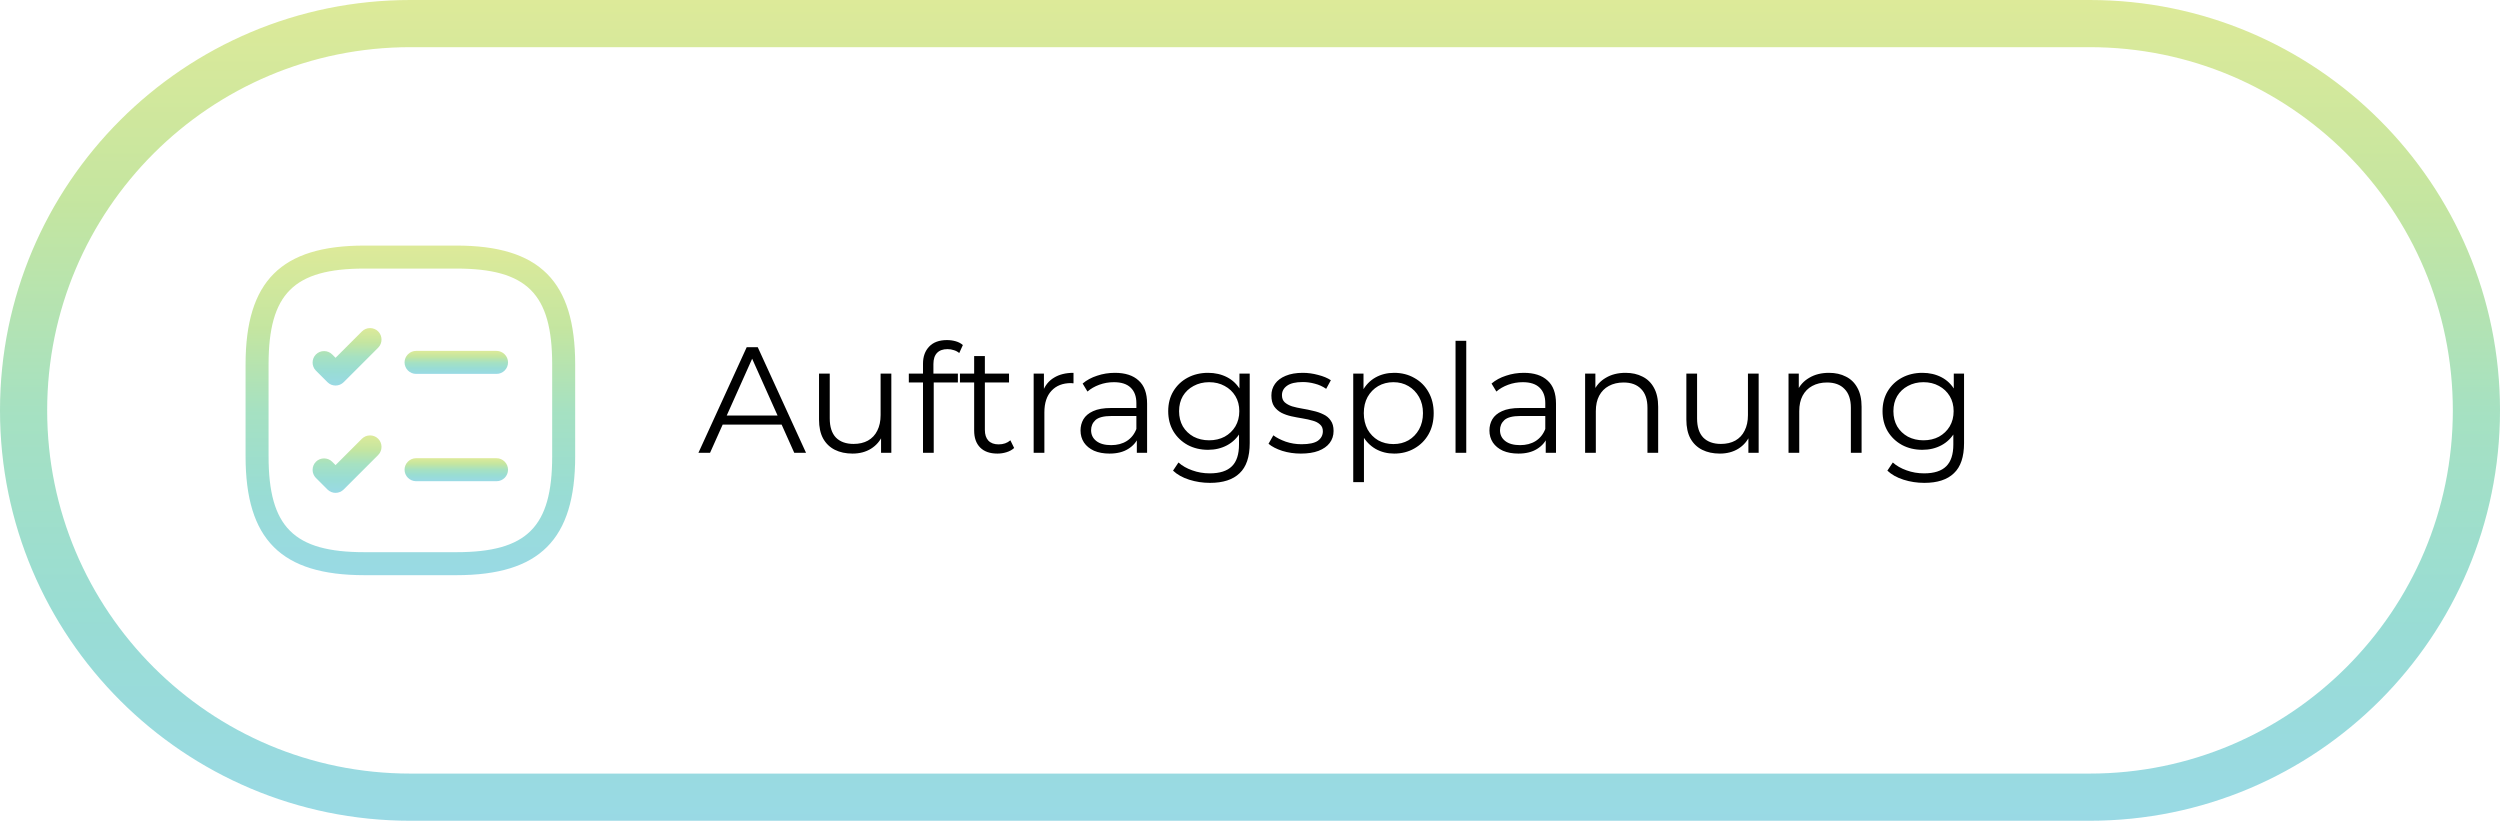
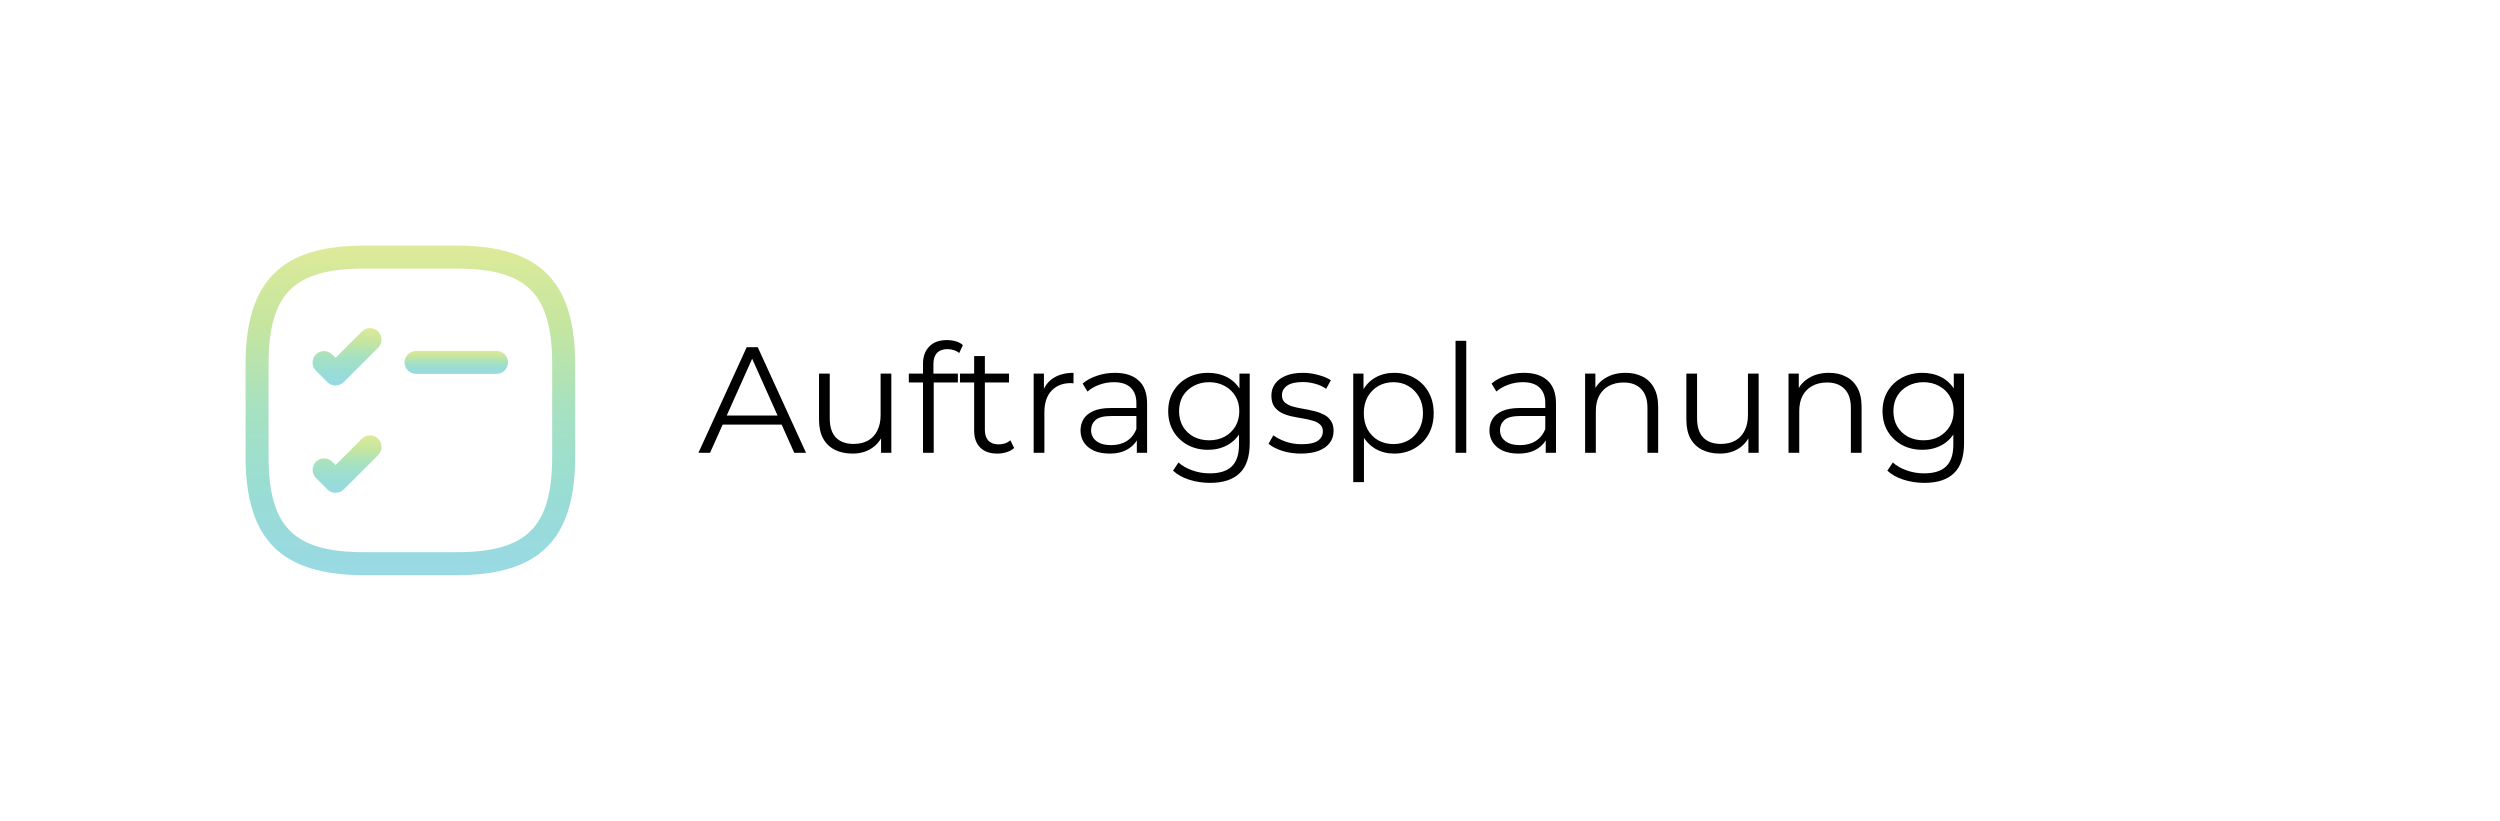
<svg xmlns="http://www.w3.org/2000/svg" width="265" height="87" viewBox="0 0 265 87" fill="none">
  <path d="M74.032 48L79.152 36.8H80.32L85.44 48H84.192L79.488 37.488H79.968L75.264 48H74.032ZM76.048 45.008L76.4 44.048H82.912L83.264 45.008H76.048ZM90.368 48.08C89.654 48.08 89.03 47.947 88.496 47.68C87.963 47.413 87.547 47.013 87.249 46.48C86.96 45.947 86.817 45.28 86.817 44.48V39.6H87.953V44.352C87.953 45.248 88.171 45.925 88.609 46.384C89.056 46.832 89.68 47.056 90.481 47.056C91.067 47.056 91.574 46.939 92.001 46.704C92.438 46.459 92.769 46.107 92.993 45.648C93.227 45.189 93.344 44.64 93.344 44V39.6H94.481V48H93.392V45.696L93.569 46.112C93.302 46.731 92.886 47.216 92.32 47.568C91.766 47.909 91.115 48.08 90.368 48.08ZM97.838 48V38.544C97.838 37.797 98.057 37.195 98.495 36.736C98.932 36.277 99.561 36.048 100.383 36.048C100.703 36.048 101.012 36.091 101.311 36.176C101.609 36.261 101.86 36.395 102.063 36.576L101.679 37.424C101.519 37.285 101.332 37.184 101.119 37.12C100.905 37.045 100.676 37.008 100.431 37.008C99.951 37.008 99.582 37.141 99.326 37.408C99.07 37.675 98.942 38.069 98.942 38.592V39.872L98.975 40.4V48H97.838ZM96.335 40.544V39.6H101.535V40.544H96.335ZM105.724 48.08C104.935 48.08 104.327 47.867 103.9 47.44C103.474 47.013 103.26 46.411 103.26 45.632V37.744H104.396V45.568C104.396 46.059 104.519 46.437 104.764 46.704C105.02 46.971 105.383 47.104 105.852 47.104C106.354 47.104 106.77 46.96 107.1 46.672L107.5 47.488C107.276 47.691 107.004 47.84 106.684 47.936C106.375 48.032 106.055 48.08 105.724 48.08ZM101.756 40.544V39.6H106.956V40.544H101.756ZM109.568 48V39.6H110.656V41.888L110.544 41.488C110.779 40.848 111.174 40.363 111.728 40.032C112.283 39.691 112.971 39.52 113.792 39.52V40.624C113.75 40.624 113.707 40.624 113.664 40.624C113.622 40.613 113.579 40.608 113.536 40.608C112.651 40.608 111.958 40.88 111.456 41.424C110.955 41.957 110.704 42.72 110.704 43.712V48H109.568ZM120.504 48V46.144L120.456 45.84V42.736C120.456 42.021 120.254 41.472 119.848 41.088C119.454 40.704 118.862 40.512 118.072 40.512C117.528 40.512 117.011 40.603 116.52 40.784C116.03 40.965 115.614 41.205 115.272 41.504L114.76 40.656C115.187 40.293 115.699 40.016 116.296 39.824C116.894 39.621 117.523 39.52 118.184 39.52C119.272 39.52 120.11 39.792 120.696 40.336C121.294 40.869 121.592 41.685 121.592 42.784V48H120.504ZM117.608 48.08C116.979 48.08 116.43 47.979 115.96 47.776C115.502 47.563 115.15 47.275 114.904 46.912C114.659 46.539 114.536 46.112 114.536 45.632C114.536 45.195 114.638 44.8 114.84 44.448C115.054 44.085 115.395 43.797 115.864 43.584C116.344 43.36 116.984 43.248 117.784 43.248H120.68V44.096H117.816C117.006 44.096 116.44 44.24 116.12 44.528C115.811 44.816 115.656 45.173 115.656 45.6C115.656 46.08 115.843 46.464 116.216 46.752C116.59 47.04 117.112 47.184 117.784 47.184C118.424 47.184 118.974 47.04 119.432 46.752C119.902 46.453 120.243 46.027 120.456 45.472L120.712 46.256C120.499 46.811 120.126 47.253 119.592 47.584C119.07 47.915 118.408 48.08 117.608 48.08ZM128.262 51.184C127.494 51.184 126.758 51.072 126.054 50.848C125.35 50.624 124.779 50.304 124.342 49.888L124.918 49.024C125.312 49.376 125.798 49.653 126.374 49.856C126.96 50.069 127.579 50.176 128.23 50.176C129.296 50.176 130.08 49.925 130.582 49.424C131.083 48.933 131.334 48.165 131.334 47.12V45.024L131.494 43.584L131.382 42.144V39.6H132.47V46.976C132.47 48.427 132.112 49.488 131.398 50.16C130.694 50.843 129.648 51.184 128.262 51.184ZM128.054 47.68C127.254 47.68 126.534 47.509 125.894 47.168C125.254 46.816 124.747 46.331 124.374 45.712C124.011 45.093 123.83 44.384 123.83 43.584C123.83 42.784 124.011 42.08 124.374 41.472C124.747 40.853 125.254 40.373 125.894 40.032C126.534 39.691 127.254 39.52 128.054 39.52C128.8 39.52 129.472 39.675 130.07 39.984C130.667 40.293 131.142 40.752 131.494 41.36C131.846 41.968 132.022 42.709 132.022 43.584C132.022 44.459 131.846 45.2 131.494 45.808C131.142 46.416 130.667 46.88 130.07 47.2C129.472 47.52 128.8 47.68 128.054 47.68ZM128.166 46.672C128.784 46.672 129.334 46.544 129.814 46.288C130.294 46.021 130.672 45.659 130.95 45.2C131.227 44.731 131.366 44.192 131.366 43.584C131.366 42.976 131.227 42.443 130.95 41.984C130.672 41.525 130.294 41.168 129.814 40.912C129.334 40.645 128.784 40.512 128.166 40.512C127.558 40.512 127.008 40.645 126.518 40.912C126.038 41.168 125.659 41.525 125.382 41.984C125.115 42.443 124.982 42.976 124.982 43.584C124.982 44.192 125.115 44.731 125.382 45.2C125.659 45.659 126.038 46.021 126.518 46.288C127.008 46.544 127.558 46.672 128.166 46.672ZM137.887 48.08C137.194 48.08 136.538 47.984 135.919 47.792C135.3 47.589 134.815 47.339 134.463 47.04L134.975 46.144C135.316 46.4 135.754 46.624 136.287 46.816C136.82 46.997 137.38 47.088 137.967 47.088C138.767 47.088 139.343 46.965 139.695 46.72C140.047 46.464 140.223 46.128 140.223 45.712C140.223 45.403 140.122 45.163 139.919 44.992C139.727 44.811 139.471 44.677 139.151 44.592C138.831 44.496 138.474 44.416 138.079 44.352C137.684 44.288 137.29 44.213 136.895 44.128C136.511 44.043 136.159 43.92 135.839 43.76C135.519 43.589 135.258 43.36 135.055 43.072C134.863 42.784 134.767 42.4 134.767 41.92C134.767 41.461 134.895 41.051 135.151 40.688C135.407 40.325 135.78 40.043 136.271 39.84C136.772 39.627 137.38 39.52 138.095 39.52C138.639 39.52 139.183 39.595 139.727 39.744C140.271 39.883 140.719 40.069 141.071 40.304L140.575 41.216C140.202 40.96 139.802 40.779 139.375 40.672C138.948 40.555 138.522 40.496 138.095 40.496C137.338 40.496 136.778 40.629 136.415 40.896C136.063 41.152 135.887 41.483 135.887 41.888C135.887 42.208 135.983 42.459 136.175 42.64C136.378 42.821 136.639 42.965 136.959 43.072C137.29 43.168 137.647 43.248 138.031 43.312C138.426 43.376 138.815 43.456 139.199 43.552C139.594 43.637 139.951 43.76 140.271 43.92C140.602 44.069 140.863 44.288 141.055 44.576C141.258 44.853 141.359 45.221 141.359 45.68C141.359 46.171 141.22 46.597 140.943 46.96C140.676 47.312 140.282 47.589 139.759 47.792C139.247 47.984 138.623 48.08 137.887 48.08ZM147.779 48.08C147.054 48.08 146.398 47.915 145.811 47.584C145.225 47.243 144.755 46.757 144.403 46.128C144.062 45.488 143.891 44.709 143.891 43.792C143.891 42.875 144.062 42.101 144.403 41.472C144.745 40.832 145.209 40.347 145.795 40.016C146.382 39.685 147.043 39.52 147.779 39.52C148.579 39.52 149.294 39.701 149.923 40.064C150.563 40.416 151.065 40.917 151.427 41.568C151.79 42.208 151.971 42.949 151.971 43.792C151.971 44.645 151.79 45.392 151.427 46.032C151.065 46.672 150.563 47.173 149.923 47.536C149.294 47.899 148.579 48.08 147.779 48.08ZM143.443 51.104V39.6H144.531V42.128L144.419 43.808L144.579 45.504V51.104H143.443ZM147.699 47.072C148.297 47.072 148.83 46.939 149.299 46.672C149.769 46.395 150.142 46.011 150.419 45.52C150.697 45.019 150.835 44.443 150.835 43.792C150.835 43.141 150.697 42.571 150.419 42.08C150.142 41.589 149.769 41.205 149.299 40.928C148.83 40.651 148.297 40.512 147.699 40.512C147.102 40.512 146.563 40.651 146.083 40.928C145.614 41.205 145.241 41.589 144.963 42.08C144.697 42.571 144.563 43.141 144.563 43.792C144.563 44.443 144.697 45.019 144.963 45.52C145.241 46.011 145.614 46.395 146.083 46.672C146.563 46.939 147.102 47.072 147.699 47.072ZM154.287 48V36.128H155.423V48H154.287ZM163.848 48V46.144L163.8 45.84V42.736C163.8 42.021 163.597 41.472 163.192 41.088C162.797 40.704 162.205 40.512 161.416 40.512C160.872 40.512 160.355 40.603 159.864 40.784C159.373 40.965 158.957 41.205 158.616 41.504L158.104 40.656C158.531 40.293 159.043 40.016 159.64 39.824C160.237 39.621 160.867 39.52 161.528 39.52C162.616 39.52 163.453 39.792 164.04 40.336C164.637 40.869 164.936 41.685 164.936 42.784V48H163.848ZM160.952 48.08C160.323 48.08 159.773 47.979 159.304 47.776C158.845 47.563 158.493 47.275 158.248 46.912C158.003 46.539 157.88 46.112 157.88 45.632C157.88 45.195 157.981 44.8 158.184 44.448C158.397 44.085 158.739 43.797 159.208 43.584C159.688 43.36 160.328 43.248 161.128 43.248H164.024V44.096H161.16C160.349 44.096 159.784 44.24 159.464 44.528C159.155 44.816 159 45.173 159 45.6C159 46.08 159.187 46.464 159.56 46.752C159.933 47.04 160.456 47.184 161.128 47.184C161.768 47.184 162.317 47.04 162.776 46.752C163.245 46.453 163.587 46.027 163.8 45.472L164.056 46.256C163.843 46.811 163.469 47.253 162.936 47.584C162.413 47.915 161.752 48.08 160.952 48.08ZM172.31 39.52C172.992 39.52 173.59 39.653 174.102 39.92C174.624 40.176 175.03 40.571 175.318 41.104C175.616 41.637 175.766 42.309 175.766 43.12V48H174.63V43.232C174.63 42.347 174.406 41.68 173.958 41.232C173.52 40.773 172.902 40.544 172.102 40.544C171.504 40.544 170.982 40.667 170.534 40.912C170.096 41.147 169.755 41.493 169.51 41.952C169.275 42.4 169.158 42.944 169.158 43.584V48H168.022V39.6H169.11V41.904L168.934 41.472C169.2 40.864 169.627 40.389 170.214 40.048C170.8 39.696 171.499 39.52 172.31 39.52ZM182.306 48.08C181.591 48.08 180.967 47.947 180.434 47.68C179.901 47.413 179.485 47.013 179.186 46.48C178.898 45.947 178.754 45.28 178.754 44.48V39.6H179.89V44.352C179.89 45.248 180.109 45.925 180.546 46.384C180.994 46.832 181.618 47.056 182.418 47.056C183.005 47.056 183.511 46.939 183.938 46.704C184.375 46.459 184.706 46.107 184.93 45.648C185.165 45.189 185.282 44.64 185.282 44V39.6H186.418V48H185.33V45.696L185.506 46.112C185.239 46.731 184.823 47.216 184.258 47.568C183.703 47.909 183.053 48.08 182.306 48.08ZM193.872 39.52C194.555 39.52 195.152 39.653 195.664 39.92C196.187 40.176 196.592 40.571 196.88 41.104C197.179 41.637 197.328 42.309 197.328 43.12V48H196.192V43.232C196.192 42.347 195.968 41.68 195.52 41.232C195.083 40.773 194.464 40.544 193.664 40.544C193.067 40.544 192.544 40.667 192.096 40.912C191.659 41.147 191.317 41.493 191.072 41.952C190.837 42.4 190.72 42.944 190.72 43.584V48H189.584V39.6H190.672V41.904L190.496 41.472C190.763 40.864 191.189 40.389 191.776 40.048C192.363 39.696 193.061 39.52 193.872 39.52ZM203.981 51.184C203.213 51.184 202.477 51.072 201.773 50.848C201.069 50.624 200.498 50.304 200.061 49.888L200.637 49.024C201.031 49.376 201.517 49.653 202.093 49.856C202.679 50.069 203.298 50.176 203.949 50.176C205.015 50.176 205.799 49.925 206.301 49.424C206.802 48.933 207.053 48.165 207.053 47.12V45.024L207.213 43.584L207.101 42.144V39.6H208.189V46.976C208.189 48.427 207.831 49.488 207.117 50.16C206.413 50.843 205.367 51.184 203.981 51.184ZM203.773 47.68C202.973 47.68 202.253 47.509 201.613 47.168C200.973 46.816 200.466 46.331 200.093 45.712C199.73 45.093 199.549 44.384 199.549 43.584C199.549 42.784 199.73 42.08 200.093 41.472C200.466 40.853 200.973 40.373 201.613 40.032C202.253 39.691 202.973 39.52 203.773 39.52C204.519 39.52 205.191 39.675 205.789 39.984C206.386 40.293 206.861 40.752 207.213 41.36C207.565 41.968 207.741 42.709 207.741 43.584C207.741 44.459 207.565 45.2 207.213 45.808C206.861 46.416 206.386 46.88 205.789 47.2C205.191 47.52 204.519 47.68 203.773 47.68ZM203.885 46.672C204.503 46.672 205.053 46.544 205.533 46.288C206.013 46.021 206.391 45.659 206.669 45.2C206.946 44.731 207.085 44.192 207.085 43.584C207.085 42.976 206.946 42.443 206.669 41.984C206.391 41.525 206.013 41.168 205.533 40.912C205.053 40.645 204.503 40.512 203.885 40.512C203.277 40.512 202.727 40.645 202.237 40.912C201.757 41.168 201.378 41.525 201.101 41.984C200.834 42.443 200.701 42.976 200.701 43.584C200.701 44.192 200.834 44.731 201.101 45.2C201.378 45.659 201.757 46.021 202.237 46.288C202.727 46.544 203.277 46.672 203.885 46.672Z" fill="black" />
-   <path d="M2.5 43.5C2.5 20.856 20.856 2.5 43.5 2.5H221.5C244.144 2.5 262.5 20.856 262.5 43.5C262.5 66.144 244.144 84.5 221.5 84.5H43.5C20.856 84.5 2.5 66.144 2.5 43.5Z" stroke="url(#paint0_linear_28_243)" stroke-width="5" />
  <path d="M52.633 39.633H44.101C43.435 39.633 42.883 39.08 42.883 38.414C42.883 37.748 43.435 37.195 44.101 37.195H52.633C53.299 37.195 53.851 37.748 53.851 38.414C53.851 39.08 53.315 39.633 52.633 39.633Z" fill="url(#paint1_linear_28_243)" />
  <path d="M35.569 40.868C35.261 40.868 34.952 40.754 34.708 40.51L33.489 39.291C33.018 38.82 33.018 38.04 33.489 37.569C33.961 37.098 34.741 37.098 35.212 37.569L35.569 37.926L38.364 35.131C38.836 34.66 39.616 34.66 40.087 35.131C40.558 35.603 40.558 36.383 40.087 36.854L36.431 40.51C36.203 40.738 35.894 40.868 35.569 40.868Z" fill="url(#paint2_linear_28_243)" />
-   <path d="M52.633 51.008H44.101C43.435 51.008 42.883 50.455 42.883 49.789C42.883 49.123 43.435 48.57 44.101 48.57H52.633C53.299 48.57 53.851 49.123 53.851 49.789C53.851 50.455 53.315 51.008 52.633 51.008Z" fill="url(#paint3_linear_28_243)" />
  <path d="M35.569 52.243C35.261 52.243 34.952 52.129 34.708 51.885L33.489 50.666C33.018 50.195 33.018 49.415 33.489 48.944C33.961 48.473 34.741 48.473 35.212 48.944L35.569 49.301L38.364 46.506C38.836 46.035 39.616 46.035 40.087 46.506C40.558 46.978 40.558 47.758 40.087 48.229L36.431 51.885C36.203 52.113 35.894 52.243 35.569 52.243Z" fill="url(#paint4_linear_28_243)" />
  <path d="M48.375 60.969H38.625C29.801 60.969 26.031 57.199 26.031 48.375V38.625C26.031 29.801 29.801 26.031 38.625 26.031H48.375C57.199 26.031 60.969 29.801 60.969 38.625V48.375C60.969 57.199 57.199 60.969 48.375 60.969ZM38.625 28.469C31.134 28.469 28.469 31.134 28.469 38.625V48.375C28.469 55.866 31.134 58.531 38.625 58.531H48.375C55.866 58.531 58.531 55.866 58.531 48.375V38.625C58.531 31.134 55.866 28.469 48.375 28.469H38.625Z" fill="url(#paint5_linear_28_243)" />
  <defs>
    <linearGradient id="paint0_linear_28_243" x1="132.5" y1="0" x2="132.5" y2="87" gradientUnits="userSpaceOnUse">
      <stop stop-color="#AACA00" stop-opacity="0.4" />
      <stop offset="0.25" stop-color="#6CBF12" stop-opacity="0.4" />
      <stop offset="0.5" stop-color="#20B465" stop-opacity="0.4" />
      <stop offset="0.75" stop-color="#00A993" stop-opacity="0.4" />
      <stop offset="1" stop-color="#00A1BD" stop-opacity="0.4" />
    </linearGradient>
    <linearGradient id="paint1_linear_28_243" x1="48.367" y1="37.195" x2="48.367" y2="39.633" gradientUnits="userSpaceOnUse">
      <stop stop-color="#AACA00" stop-opacity="0.4" />
      <stop offset="0.25" stop-color="#6CBF12" stop-opacity="0.4" />
      <stop offset="0.5" stop-color="#20B465" stop-opacity="0.4" />
      <stop offset="0.75" stop-color="#00A993" stop-opacity="0.4" />
      <stop offset="1" stop-color="#00A1BD" stop-opacity="0.4" />
    </linearGradient>
    <linearGradient id="paint2_linear_28_243" x1="36.788" y1="34.778" x2="36.788" y2="40.868" gradientUnits="userSpaceOnUse">
      <stop stop-color="#AACA00" stop-opacity="0.4" />
      <stop offset="0.25" stop-color="#6CBF12" stop-opacity="0.4" />
      <stop offset="0.5" stop-color="#20B465" stop-opacity="0.4" />
      <stop offset="0.75" stop-color="#00A993" stop-opacity="0.4" />
      <stop offset="1" stop-color="#00A1BD" stop-opacity="0.4" />
    </linearGradient>
    <linearGradient id="paint3_linear_28_243" x1="48.367" y1="48.57" x2="48.367" y2="51.008" gradientUnits="userSpaceOnUse">
      <stop stop-color="#AACA00" stop-opacity="0.4" />
      <stop offset="0.25" stop-color="#6CBF12" stop-opacity="0.4" />
      <stop offset="0.5" stop-color="#20B465" stop-opacity="0.4" />
      <stop offset="0.75" stop-color="#00A993" stop-opacity="0.4" />
      <stop offset="1" stop-color="#00A1BD" stop-opacity="0.4" />
    </linearGradient>
    <linearGradient id="paint4_linear_28_243" x1="36.788" y1="46.153" x2="36.788" y2="52.243" gradientUnits="userSpaceOnUse">
      <stop stop-color="#AACA00" stop-opacity="0.4" />
      <stop offset="0.25" stop-color="#6CBF12" stop-opacity="0.4" />
      <stop offset="0.5" stop-color="#20B465" stop-opacity="0.4" />
      <stop offset="0.75" stop-color="#00A993" stop-opacity="0.4" />
      <stop offset="1" stop-color="#00A1BD" stop-opacity="0.4" />
    </linearGradient>
    <linearGradient id="paint5_linear_28_243" x1="43.5" y1="26.031" x2="43.5" y2="60.969" gradientUnits="userSpaceOnUse">
      <stop stop-color="#AACA00" stop-opacity="0.4" />
      <stop offset="0.25" stop-color="#6CBF12" stop-opacity="0.4" />
      <stop offset="0.5" stop-color="#20B465" stop-opacity="0.4" />
      <stop offset="0.75" stop-color="#00A993" stop-opacity="0.4" />
      <stop offset="1" stop-color="#00A1BD" stop-opacity="0.4" />
    </linearGradient>
  </defs>
</svg>